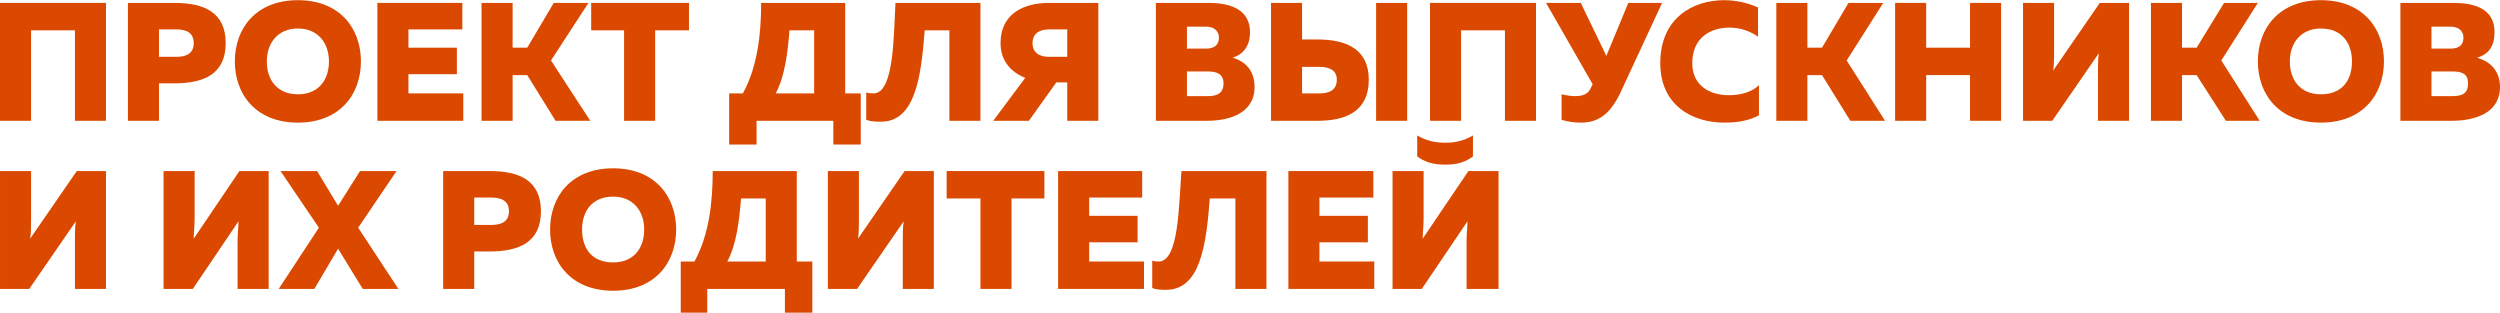
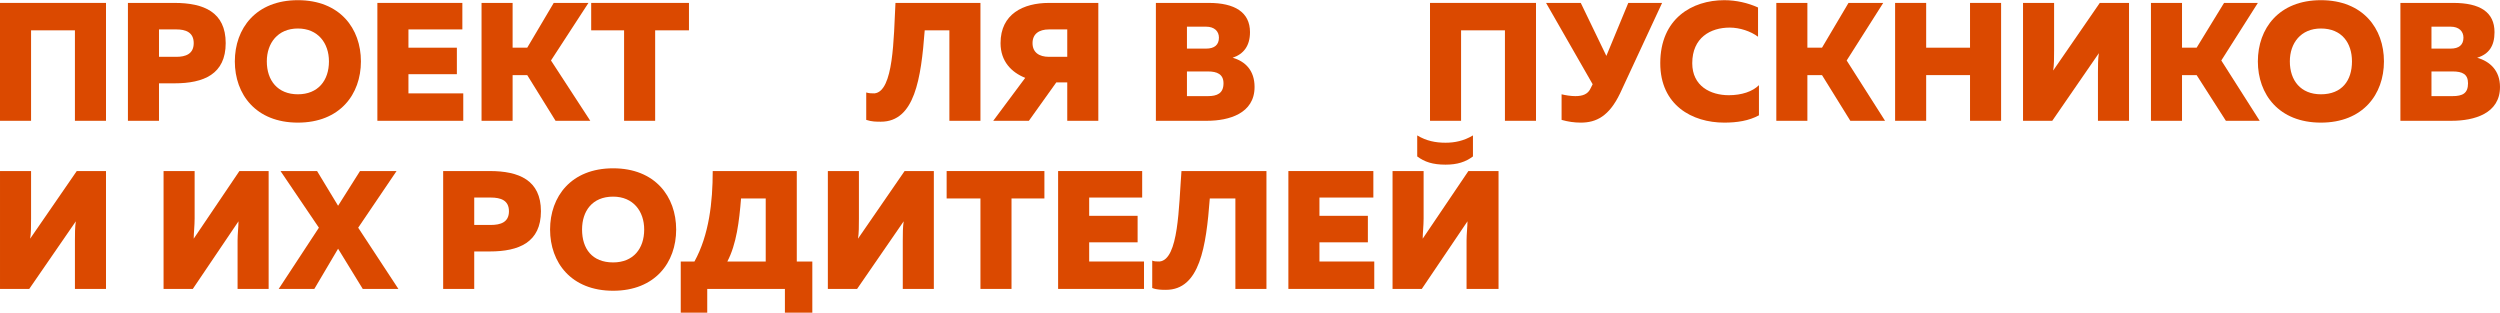
<svg xmlns="http://www.w3.org/2000/svg" xml:space="preserve" width="233.542mm" height="29.226mm" style="shape-rendering:geometricPrecision; text-rendering:geometricPrecision; image-rendering:optimizeQuality; fill-rule:evenodd; clip-rule:evenodd" viewBox="0 0 2736 342">
  <defs>
    <style type="text/css">  .fil0 {fill:#DB4900;fill-rule:nonzero}  </style>
  </defs>
  <g id="Слой_x0020_1">
    <polygon class="fil0" points="34,132 34,33 82,33 82,132 116,132 116,3 0,3 0,132 " />
    <path id="1" class="fil0" d="M140 3l0 129 34 0 0 -41 17 0c32,0 56,-10 56,-44 0,-34 -24,-44 -56,-44l-51 0zm72 44c0,12 -9,15 -19,15l-19 0 0 -30 19 0c10,0 19,3 19,15z" />
    <path id="2" class="fil0" d="M257 67c0,36 23,67 69,67 46,0 69,-31 69,-67 0,-36 -23,-67 -69,-67 -46,0 -69,31 -69,67zm103 0c0,21 -12,36 -34,36 -22,0 -34,-15 -34,-36 0,-20 12,-36 34,-36 22,0 34,16 34,36z" />
    <polygon id="3" class="fil0" points="413,3 413,132 507,132 507,102 447,102 447,81 500,81 500,52 447,52 447,32 506,32 506,3 " />
    <polygon id="4" class="fil0" points="561,132 561,82 577,82 608,132 646,132 603,66 644,3 606,3 577,52 561,52 561,3 527,3 527,132 " />
    <polygon id="5" class="fil0" points="647,3 647,33 683,33 683,132 717,132 717,33 754,33 754,3 " />
-     <path id="6" class="fil0" d="M828 158l0 -26 84 0 0 26 30 0 0 -56 -17 0 0 -99 -92 0c0,34 -4,70 -20,99l-15 0 0 56 30 0zm36 -125l27 0 0 69 -42 0c10,-19 13,-44 15,-69z" />
    <path id="7" class="fil0" d="M980 3c-2,39 -2,97 -23,99 -3,0 -6,0 -9,-1l0 30c6,2 11,2 16,2 37,0 44,-47 48,-100l27 0 0 99 34 0 0 -129 -93 0z" />
-     <path id="8" class="fil0" d="M1126 132l30 -42 12 0 0 42 34 0 0 -129 -54 0c-28,0 -53,12 -53,44 0,20 12,32 27,38l-35 47 39 0zm4 -85c0,-10 7,-15 18,-15l20 0 0 30 -20 0c-11,0 -18,-5 -18,-15z" />
+     <path id="8" class="fil0" d="M1126 132l30 -42 12 0 0 42 34 0 0 -129 -54 0c-28,0 -53,12 -53,44 0,20 12,32 27,38l-35 47 39 0zm4 -85c0,-10 7,-15 18,-15l20 0 0 30 -20 0c-11,0 -18,-5 -18,-15" />
    <path id="9" class="fil0" d="M1265 3l0 129 56 0c24,0 52,-8 52,-37 0,-18 -10,-28 -24,-32 12,-4 19,-13 19,-28 0,-22 -17,-32 -45,-32l-58 0zm74 88c0,11 -7,14 -17,14l-23 0 0 -27 23 0c10,0 17,3 17,13zm-5 -50c0,8 -5,12 -14,12l-21 0 0 -24 21 0c9,0 14,5 14,12z" />
-     <path id="10" class="fil0" d="M1442 132c32,0 56,-11 56,-45 0,-33 -24,-44 -56,-44l-17 0 0 -40 -34 0 0 129 51 0zm-17 -59l19 0c10,0 19,3 19,14 0,12 -9,15 -19,15l-19 0 0 -29zm115 59l0 -129 -34 0 0 129 34 0z" />
    <polygon id="11" class="fil0" points="1599,132 1599,33 1647,33 1647,132 1681,132 1681,3 1565,3 1565,132 " />
    <path id="12" class="fil0" d="M1773 102l46 -99 -37 0 -24 58 -28 -58 -38 0 51 89 -2 4c-3,7 -9,9 -17,9 -5,0 -11,-1 -15,-2l0 28c7,2 14,3 21,3 17,0 31,-7 43,-32z" />
    <path id="13" class="fil0" d="M1817 69c0,46 35,65 70,65 14,0 27,-2 38,-8l0 -33c-7,7 -19,11 -33,11 -20,0 -40,-10 -40,-35 0,-28 20,-39 41,-39 11,0 23,4 31,10l0 -32c-11,-5 -24,-8 -37,-8 -35,0 -70,20 -70,69z" />
    <polygon id="14" class="fil0" points="1978,132 1978,82 1994,82 2025,132 2063,132 2021,66 2061,3 2023,3 1994,52 1978,52 1978,3 1944,3 1944,132 " />
    <polygon id="15" class="fil0" points="2156,3 2156,52 2108,52 2108,3 2074,3 2074,132 2108,132 2108,82 2156,82 2156,132 2190,132 2190,3 " />
    <path id="16" class="fil0" d="M2330 132l0 -129 -32 0 -51 74c1,-6 1,-14 1,-22l0 -52 -34 0 0 129 32 0 51 -74c-1,6 -1,14 -1,21l0 53 34 0z" />
    <polygon id="17" class="fil0" points="2388,132 2388,82 2404,82 2436,132 2473,132 2431,66 2471,3 2434,3 2404,52 2388,52 2388,3 2354,3 2354,132 " />
    <path id="18" class="fil0" d="M2471 67c0,36 23,67 69,67 46,0 69,-31 69,-67 0,-36 -23,-67 -69,-67 -46,0 -69,31 -69,67zm103 0c0,21 -11,36 -34,36 -22,0 -34,-15 -34,-36 0,-20 12,-36 34,-36 23,0 34,16 34,36z" />
    <path id="19" class="fil0" d="M2627 3l0 129 56 0c25,0 53,-8 53,-37 0,-18 -11,-28 -25,-32 13,-4 19,-13 19,-28 0,-22 -16,-32 -45,-32l-58 0zm74 88c0,11 -6,14 -17,14l-23 0 0 -27 23 0c11,0 17,3 17,13zm-5 -50c0,8 -5,12 -14,12l-21 0 0 -24 21 0c9,0 14,5 14,12z" />
    <path id="20" class="fil0" d="M116 316l0 -129 -32 0 -51 74c1,-6 1,-14 1,-22l0 -52 -34 0 0 129 32 0 51 -74c-1,6 -1,14 -1,21l0 53 34 0z" />
    <path id="21" class="fil0" d="M294 316l0 -129 -32 0 -50 74c0,-6 1,-14 1,-22l0 -52 -34 0 0 129 32 0 50 -74c0,6 -1,14 -1,21l0 53 34 0z" />
    <polygon id="22" class="fil0" points="344,316 370,272 397,316 436,316 392,249 434,187 394,187 370,225 347,187 307,187 349,249 305,316 " />
    <path id="23" class="fil0" d="M485 187l0 129 34 0 0 -41 17 0c32,0 56,-10 56,-44 0,-34 -24,-44 -56,-44l-51 0zm72 44c0,12 -9,15 -20,15l-18 0 0 -30 18 0c11,0 20,3 20,15z" />
    <path id="24" class="fil0" d="M602 251c0,36 23,67 69,67 46,0 69,-31 69,-67 0,-36 -23,-67 -69,-67 -46,0 -69,31 -69,67zm103 0c0,21 -12,36 -34,36 -23,0 -34,-15 -34,-36 0,-20 11,-36 34,-36 22,0 34,16 34,36z" />
    <path id="25" class="fil0" d="M774 342l0 -26 85 0 0 26 30 0 0 -56 -17 0 0 -99 -92 0c0,34 -4,70 -20,99l-15 0 0 56 29 0zm37 -125l27 0 0 69 -42 0c10,-19 13,-44 15,-69z" />
    <path id="26" class="fil0" d="M1022 316l0 -129 -32 0 -51 74c1,-6 1,-14 1,-22l0 -52 -34 0 0 129 32 0 51 -74c-1,6 -1,14 -1,21l0 53 34 0z" />
    <polygon id="27" class="fil0" points="1036,187 1036,217 1073,217 1073,316 1107,316 1107,217 1143,217 1143,187 " />
    <polygon id="28" class="fil0" points="1158,187 1158,316 1252,316 1252,286 1192,286 1192,265 1245,265 1245,236 1192,236 1192,216 1250,216 1250,187 " />
    <path id="29" class="fil0" d="M1293 187c-3,39 -3,97 -24,99 -3,0 -6,0 -8,-1l0 30c5,2 11,2 15,2 37,0 44,-47 48,-100l28 0 0 99 34 0 0 -129 -93 0z" />
    <polygon id="30" class="fil0" points="1410,187 1410,316 1504,316 1504,286 1444,286 1444,265 1497,265 1497,236 1444,236 1444,216 1503,216 1503,187 " />
    <path id="31" class="fil0" d="M1605 316l0 -53c0,-7 1,-15 1,-21l-50 74 -32 0 0 -129 34 0 0 52c0,8 -1,16 -1,22l50 -74 33 0 0 129 -35 0zm7 -145l0 -23c-10,6 -20,8 -30,8 -11,0 -21,-2 -31,-8l0 23c8,6 17,9 31,9 13,0 22,-3 30,-9z" />
  </g>
</svg>